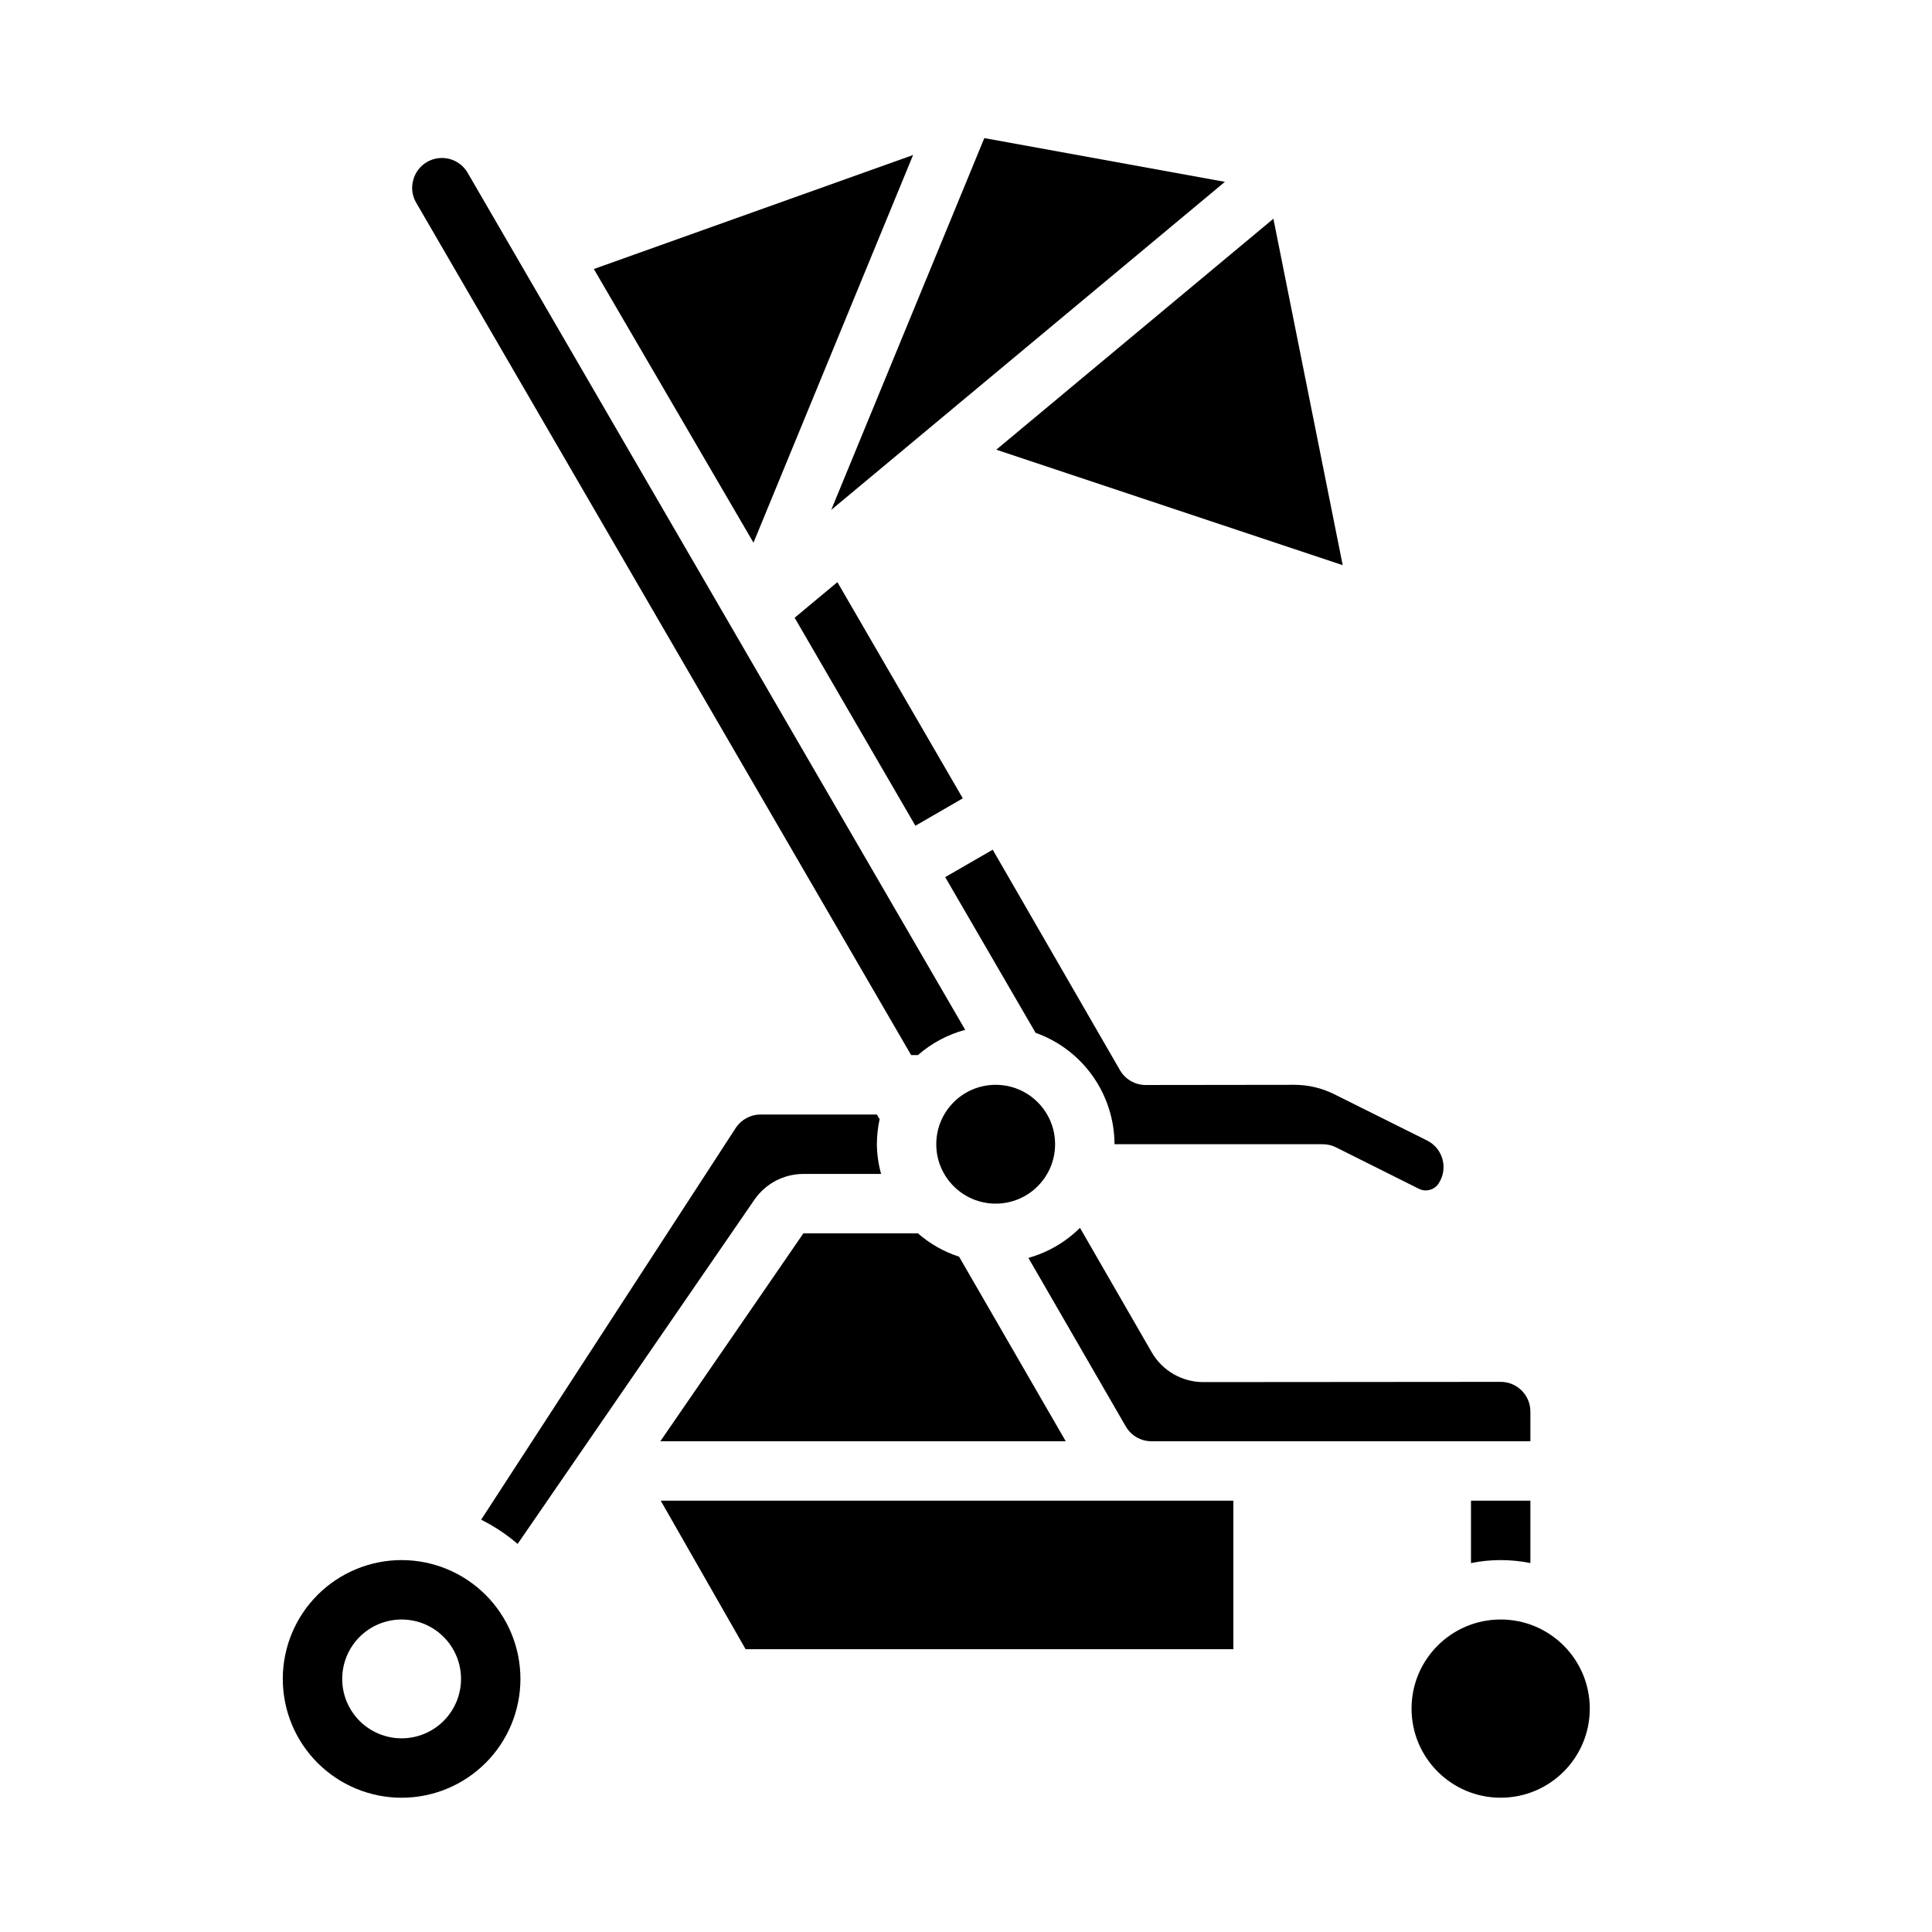
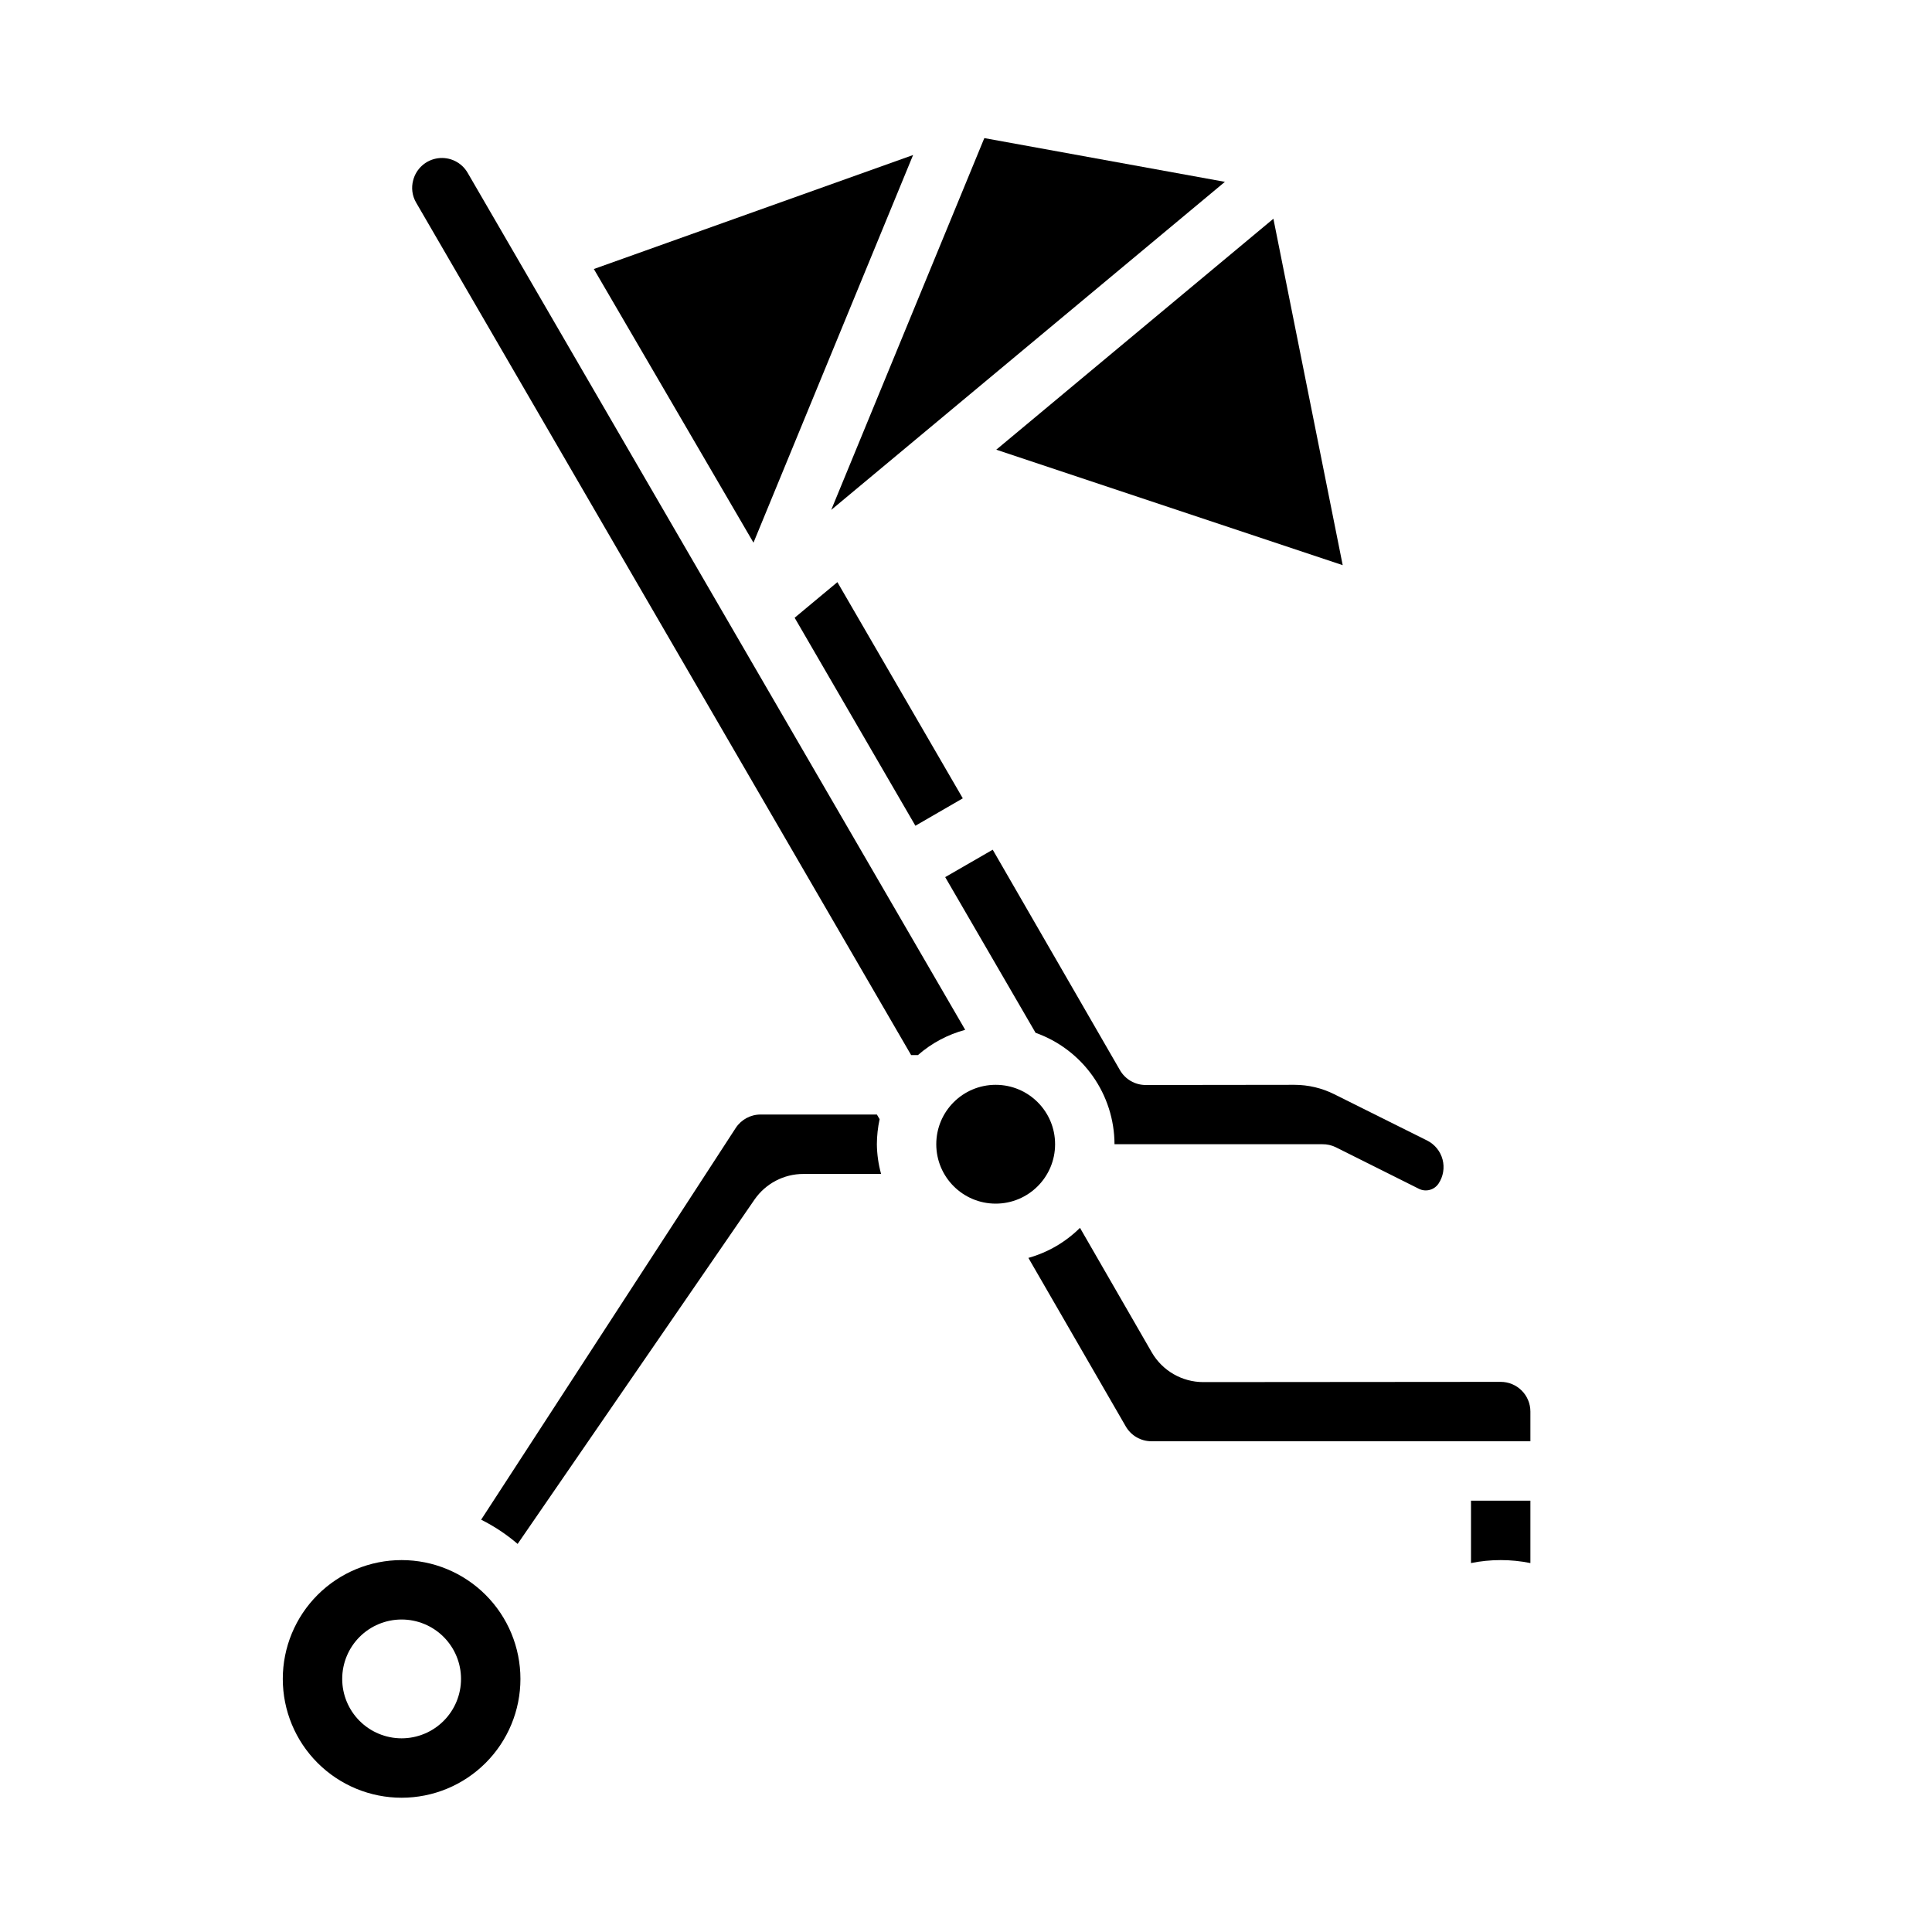
<svg xmlns="http://www.w3.org/2000/svg" fill="#000000" width="800px" height="800px" version="1.1" viewBox="144 144 512 512">
  <g>
    <path d="m468.61 192.19-63.754-11.594-40.574 98.535z" />
    <path d="m499.83 293.78-18.367-91.812-73.445 61.207z" />
    <path d="m385.98 185.08-84.605 30.211 42.305 72.523z" />
    <path d="m487.06 431.49h-0.039l-39.406 0.047c-2.812 0-5.41-1.5-6.816-3.938l-33.719-58.418-12.594 7.266 23.953 41.258c6.106 2.168 11.391 6.168 15.133 11.453 3.742 5.285 5.766 11.598 5.785 18.074h55.105-0.004c1.219-0.012 2.426 0.258 3.519 0.789l22.043 11.02c1.836 0.918 4.07 0.328 5.211-1.379 1.254-1.879 1.641-4.207 1.062-6.391-0.582-2.184-2.07-4.012-4.094-5.023l-24.59-12.258c-3.277-1.641-6.887-2.496-10.551-2.5z" />
    <path d="m385.46 423.61h1.797c3.609-3.16 7.898-5.449 12.531-6.691l-131.85-227.11c-1.594-2.769-4.703-4.297-7.871-3.871-3.164 0.426-5.762 2.723-6.566 5.816-0.555 2.008-0.27 4.16 0.789 5.957z" />
    <path d="m423.61 447.23c0 8.695-7.047 15.746-15.742 15.746-8.695 0-15.746-7.051-15.746-15.746 0-8.695 7.051-15.742 15.746-15.742 8.695 0 15.742 7.047 15.742 15.742" />
    <path d="m354.59 307.71 32 55.121 12.562-7.266-33.234-57.293z" />
    <path d="m549.57 525.95v-7.871c0-2.086-0.828-4.09-2.305-5.566-1.477-1.477-3.481-2.305-5.566-2.305l-78.809 0.062c-5.629 0-10.832-3-13.656-7.871l-19.027-33.008c-3.805 3.777-8.512 6.519-13.672 7.965l25.805 44.66c1.406 2.438 4.008 3.938 6.824 3.934z" />
    <path d="m376.38 439.36h-30.82c-2.664 0-5.144 1.348-6.598 3.582l-67.453 103.79c3.473 1.734 6.723 3.891 9.668 6.422l62.754-91.223c2.938-4.269 7.789-6.824 12.973-6.824h20.594c-0.707-2.562-1.086-5.211-1.117-7.871 0.012-2.234 0.254-4.461 0.73-6.644z" />
-     <path d="m319.1 541.7 22.492 39.359h129.26v-39.359z" />
-     <path d="m565.31 596.8c0 13.043-10.574 23.613-23.617 23.613-13.043 0-23.617-10.57-23.617-23.613s10.574-23.617 23.617-23.617c13.043 0 23.617 10.574 23.617 23.617" />
    <path d="m541.7 557.44c2.644 0 5.281 0.262 7.871 0.789v-16.531h-15.742v16.531c2.59-0.527 5.227-0.789 7.871-0.789z" />
-     <path d="m398.17 477.04c-4.016-1.309-7.727-3.41-10.91-6.188h-30.355l-37.91 55.102h107.44z" />
    <path d="m250.43 557.44c-8.352 0-16.359 3.32-22.266 9.223-5.906 5.906-9.223 13.914-9.223 22.266 0 8.352 3.316 16.363 9.223 22.266 5.906 5.906 13.914 9.223 22.266 9.223 8.352 0 16.359-3.316 22.266-9.223 5.906-5.902 9.223-13.914 9.223-22.266 0-8.352-3.316-16.359-9.223-22.266-5.906-5.902-13.914-9.223-22.266-9.223zm0 47.23v0.004c-4.176 0-8.18-1.66-11.133-4.613s-4.609-6.957-4.609-11.133 1.656-8.18 4.609-11.133 6.957-4.609 11.133-4.609c4.176 0 8.18 1.656 11.133 4.609s4.613 6.957 4.613 11.133-1.66 8.18-4.613 11.133-6.957 4.613-11.133 4.613z" />
  </g>
</svg>